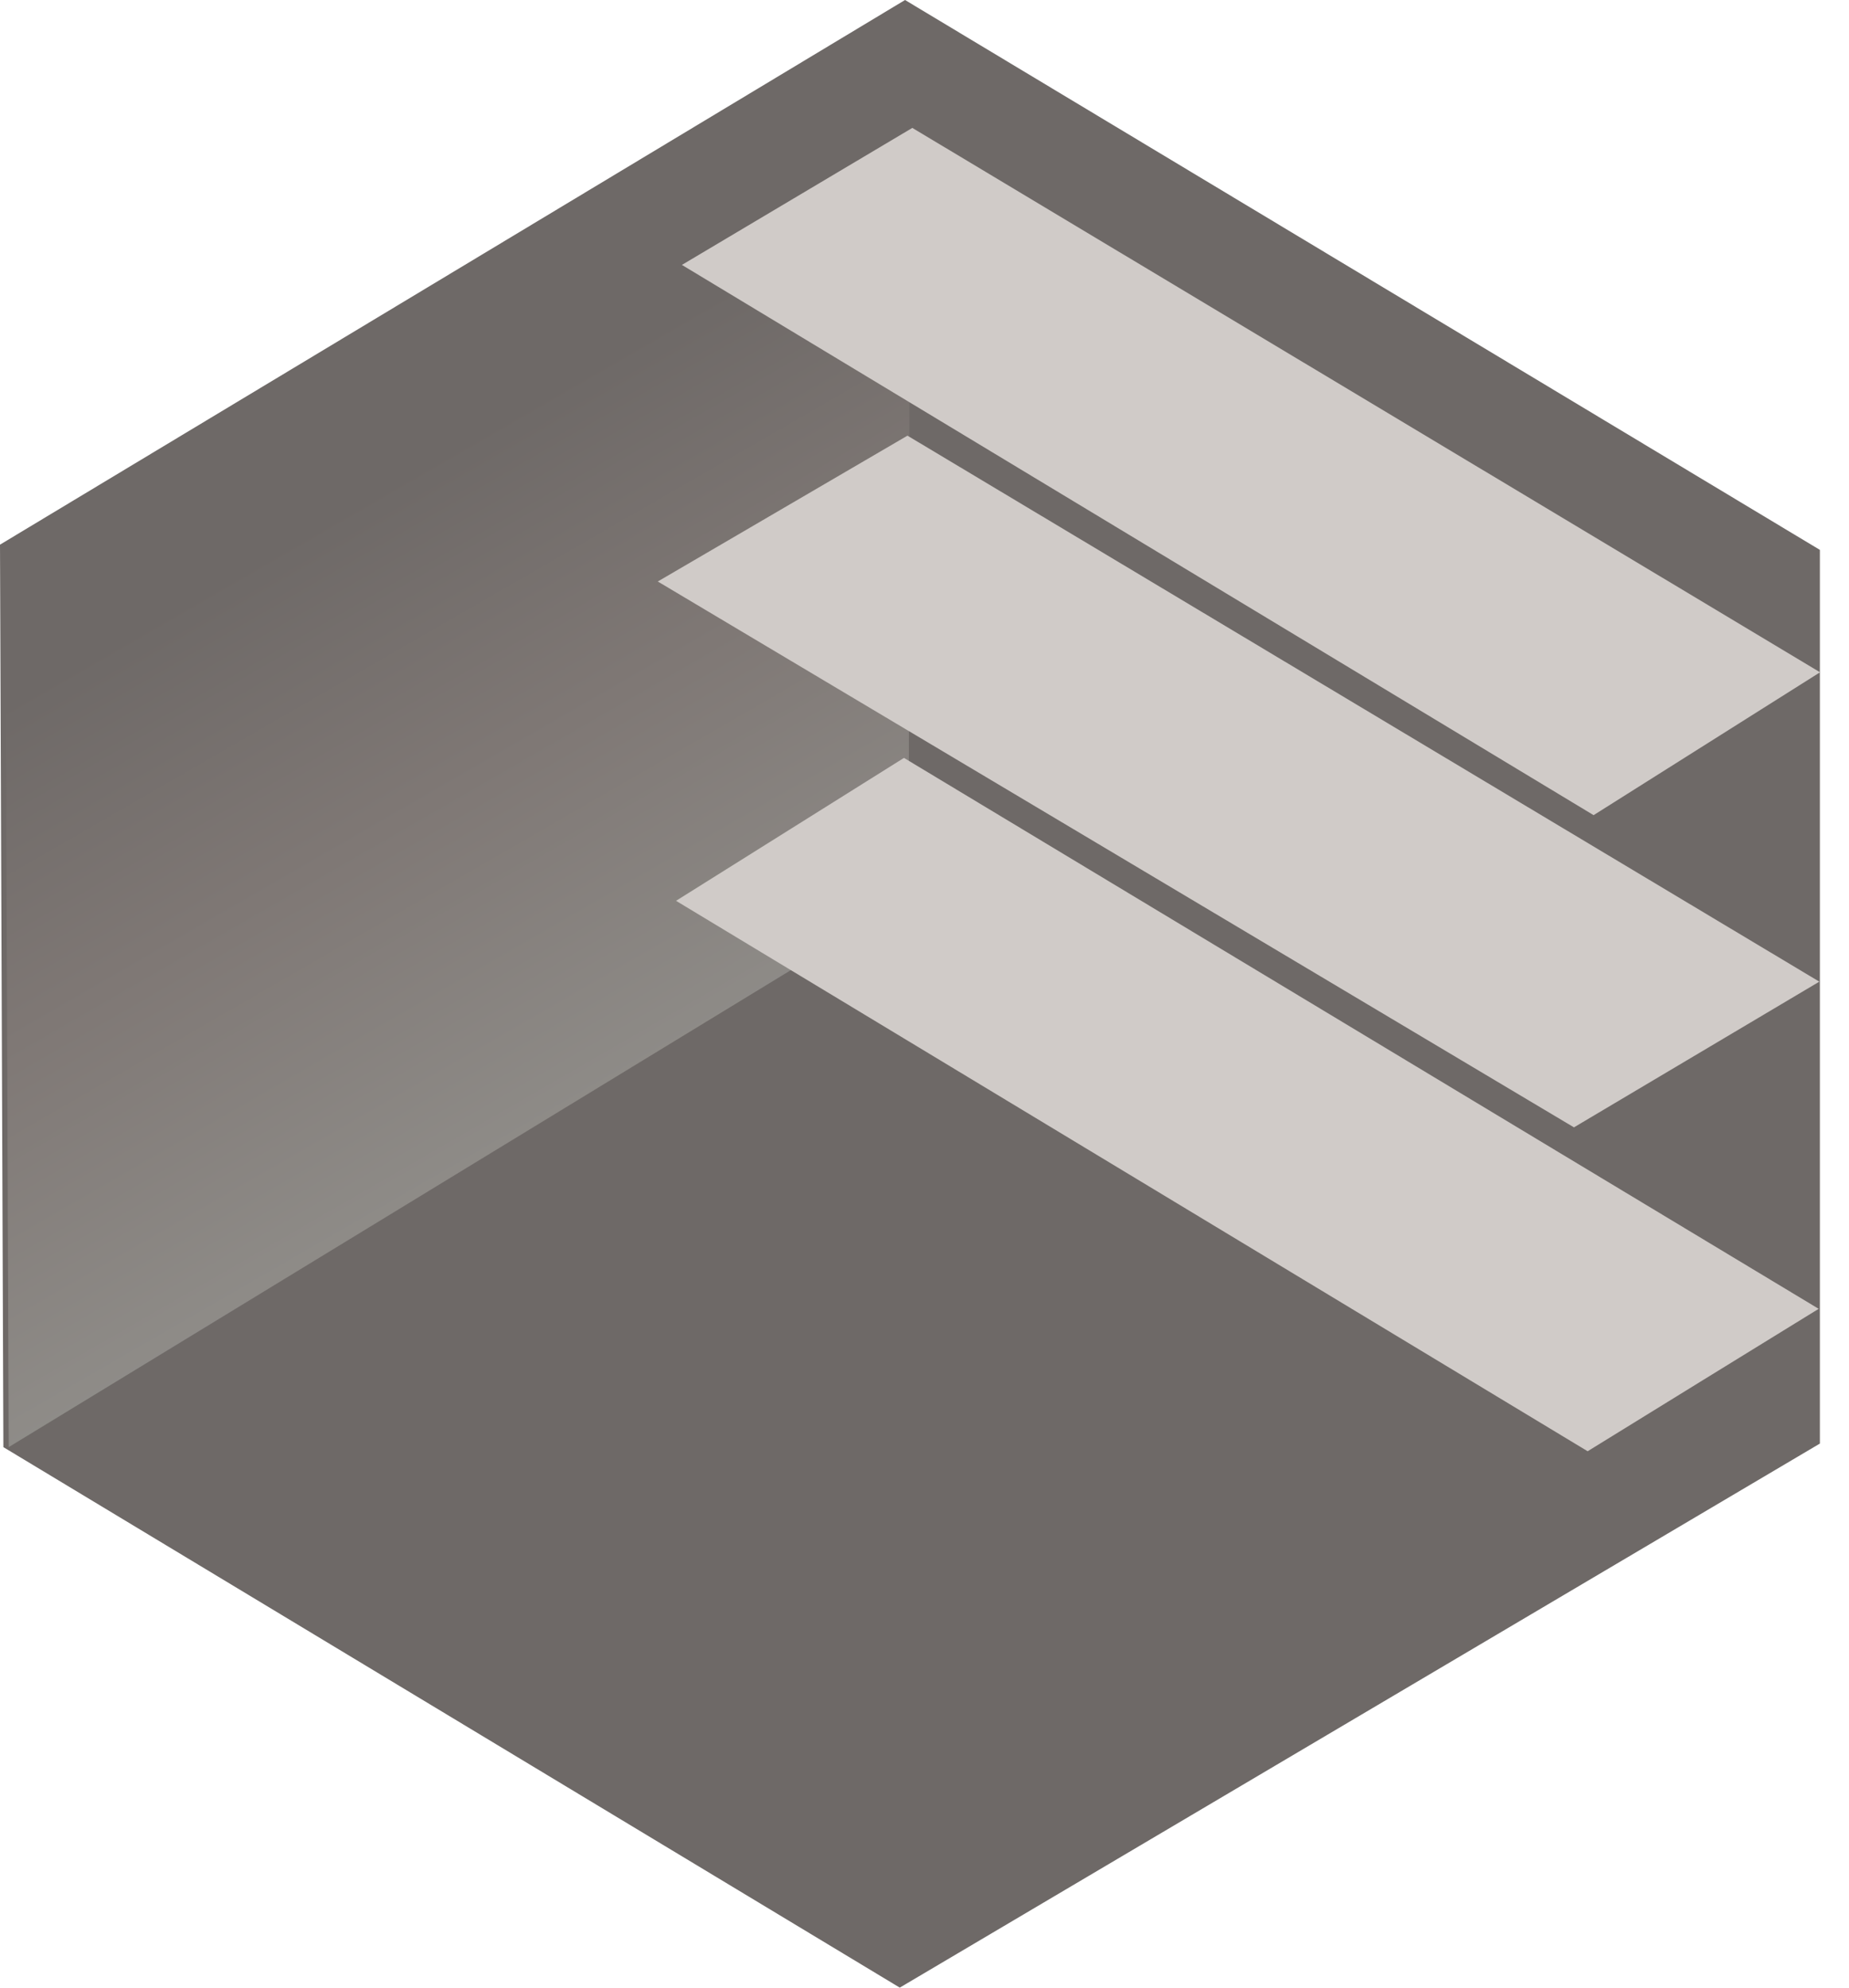
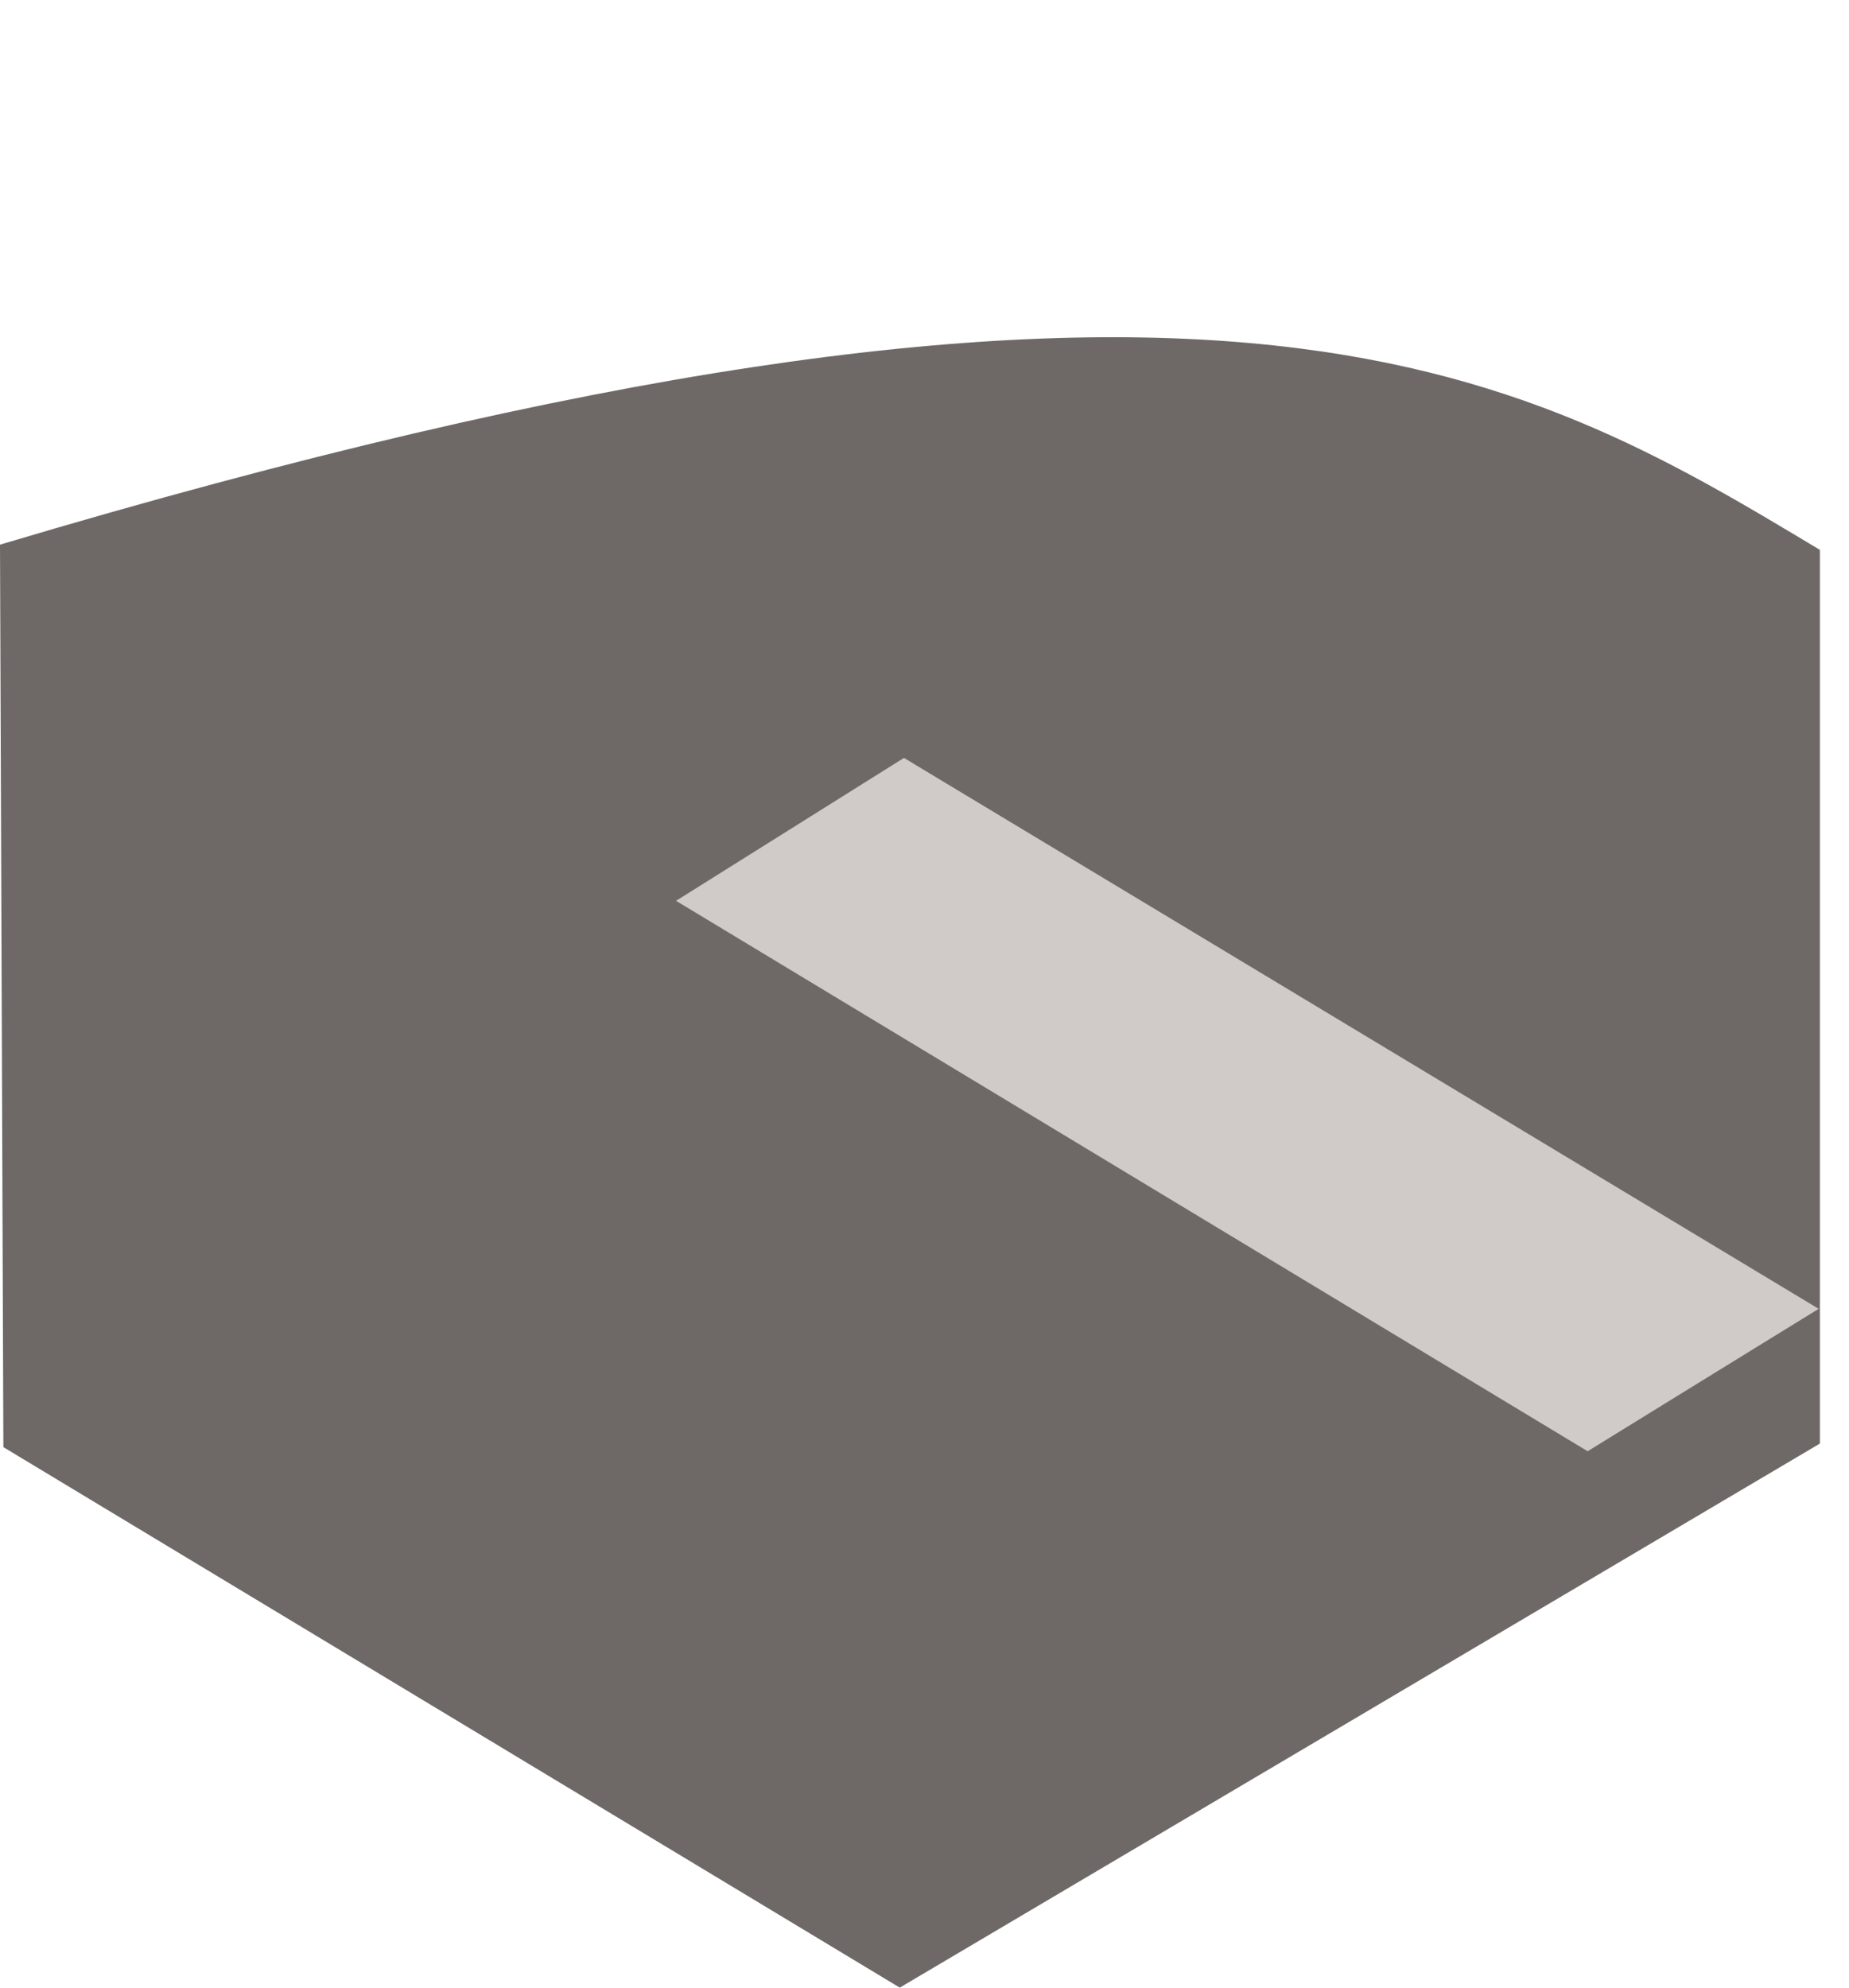
<svg xmlns="http://www.w3.org/2000/svg" width="40" height="43" viewBox="0 0 40 43" fill="none">
  <g clip-path="url(#clip0_98_15)">
-     <path d="M0 11.783C6.527 7.855 13.054 3.928 19.579 0C26.177 3.966 32.772 7.93 39.37 11.896V31.23C32.736 35.153 26.1 39.077 19.465 43C13.001 39.103 6.537 35.206 0.073 31.307L0 11.783Z" fill="#6E6967" />
-     <path d="M0.188 31.307C6.679 27.349 13.167 23.391 19.658 19.433C19.666 12.999 19.676 6.566 19.684 0.13L0.115 11.783L0.188 31.307Z" fill="url(#paint0_linear_98_15)" />
-     <path d="M19.735 2.766C26.282 6.691 32.827 10.619 39.374 14.544C37.74 15.575 36.109 16.605 34.475 17.635L14.752 5.731C16.413 4.744 18.075 3.756 19.735 2.768V2.766Z" fill="#D0CBC8" />
-     <path d="M19.633 9.426C26.209 13.364 32.782 17.301 39.358 21.237C37.589 22.287 35.819 23.338 34.05 24.389C27.444 20.453 20.838 16.518 14.23 12.58L19.633 9.424V9.426Z" fill="#D0CBC8" />
+     <path d="M0 11.783C26.177 3.966 32.772 7.93 39.37 11.896V31.23C32.736 35.153 26.1 39.077 19.465 43C13.001 39.103 6.537 35.206 0.073 31.307L0 11.783Z" fill="#6E6967" />
    <path d="M19.555 16.396C26.15 20.369 32.748 24.343 39.344 28.315C37.678 29.341 36.012 30.367 34.346 31.396C27.772 27.426 21.198 23.456 14.625 19.488C16.267 18.457 17.911 17.429 19.553 16.398L19.555 16.396Z" fill="#D0CBC8" />
  </g>
  <defs>
    <linearGradient id="paint0_linear_98_15" x1="14.866" y1="24.26" x2="6.784" y2="10.26" gradientUnits="userSpaceOnUse">
      <stop stop-color="#918F8B" />
      <stop offset="0.54" stop-color="#7F7875" />
      <stop offset="0.94" stop-color="#6E6967" />
    </linearGradient>
    <clipPath id="clip0_98_15">
      <rect width="39.374" height="43" fill="white" />
    </clipPath>
  </defs>
</svg>